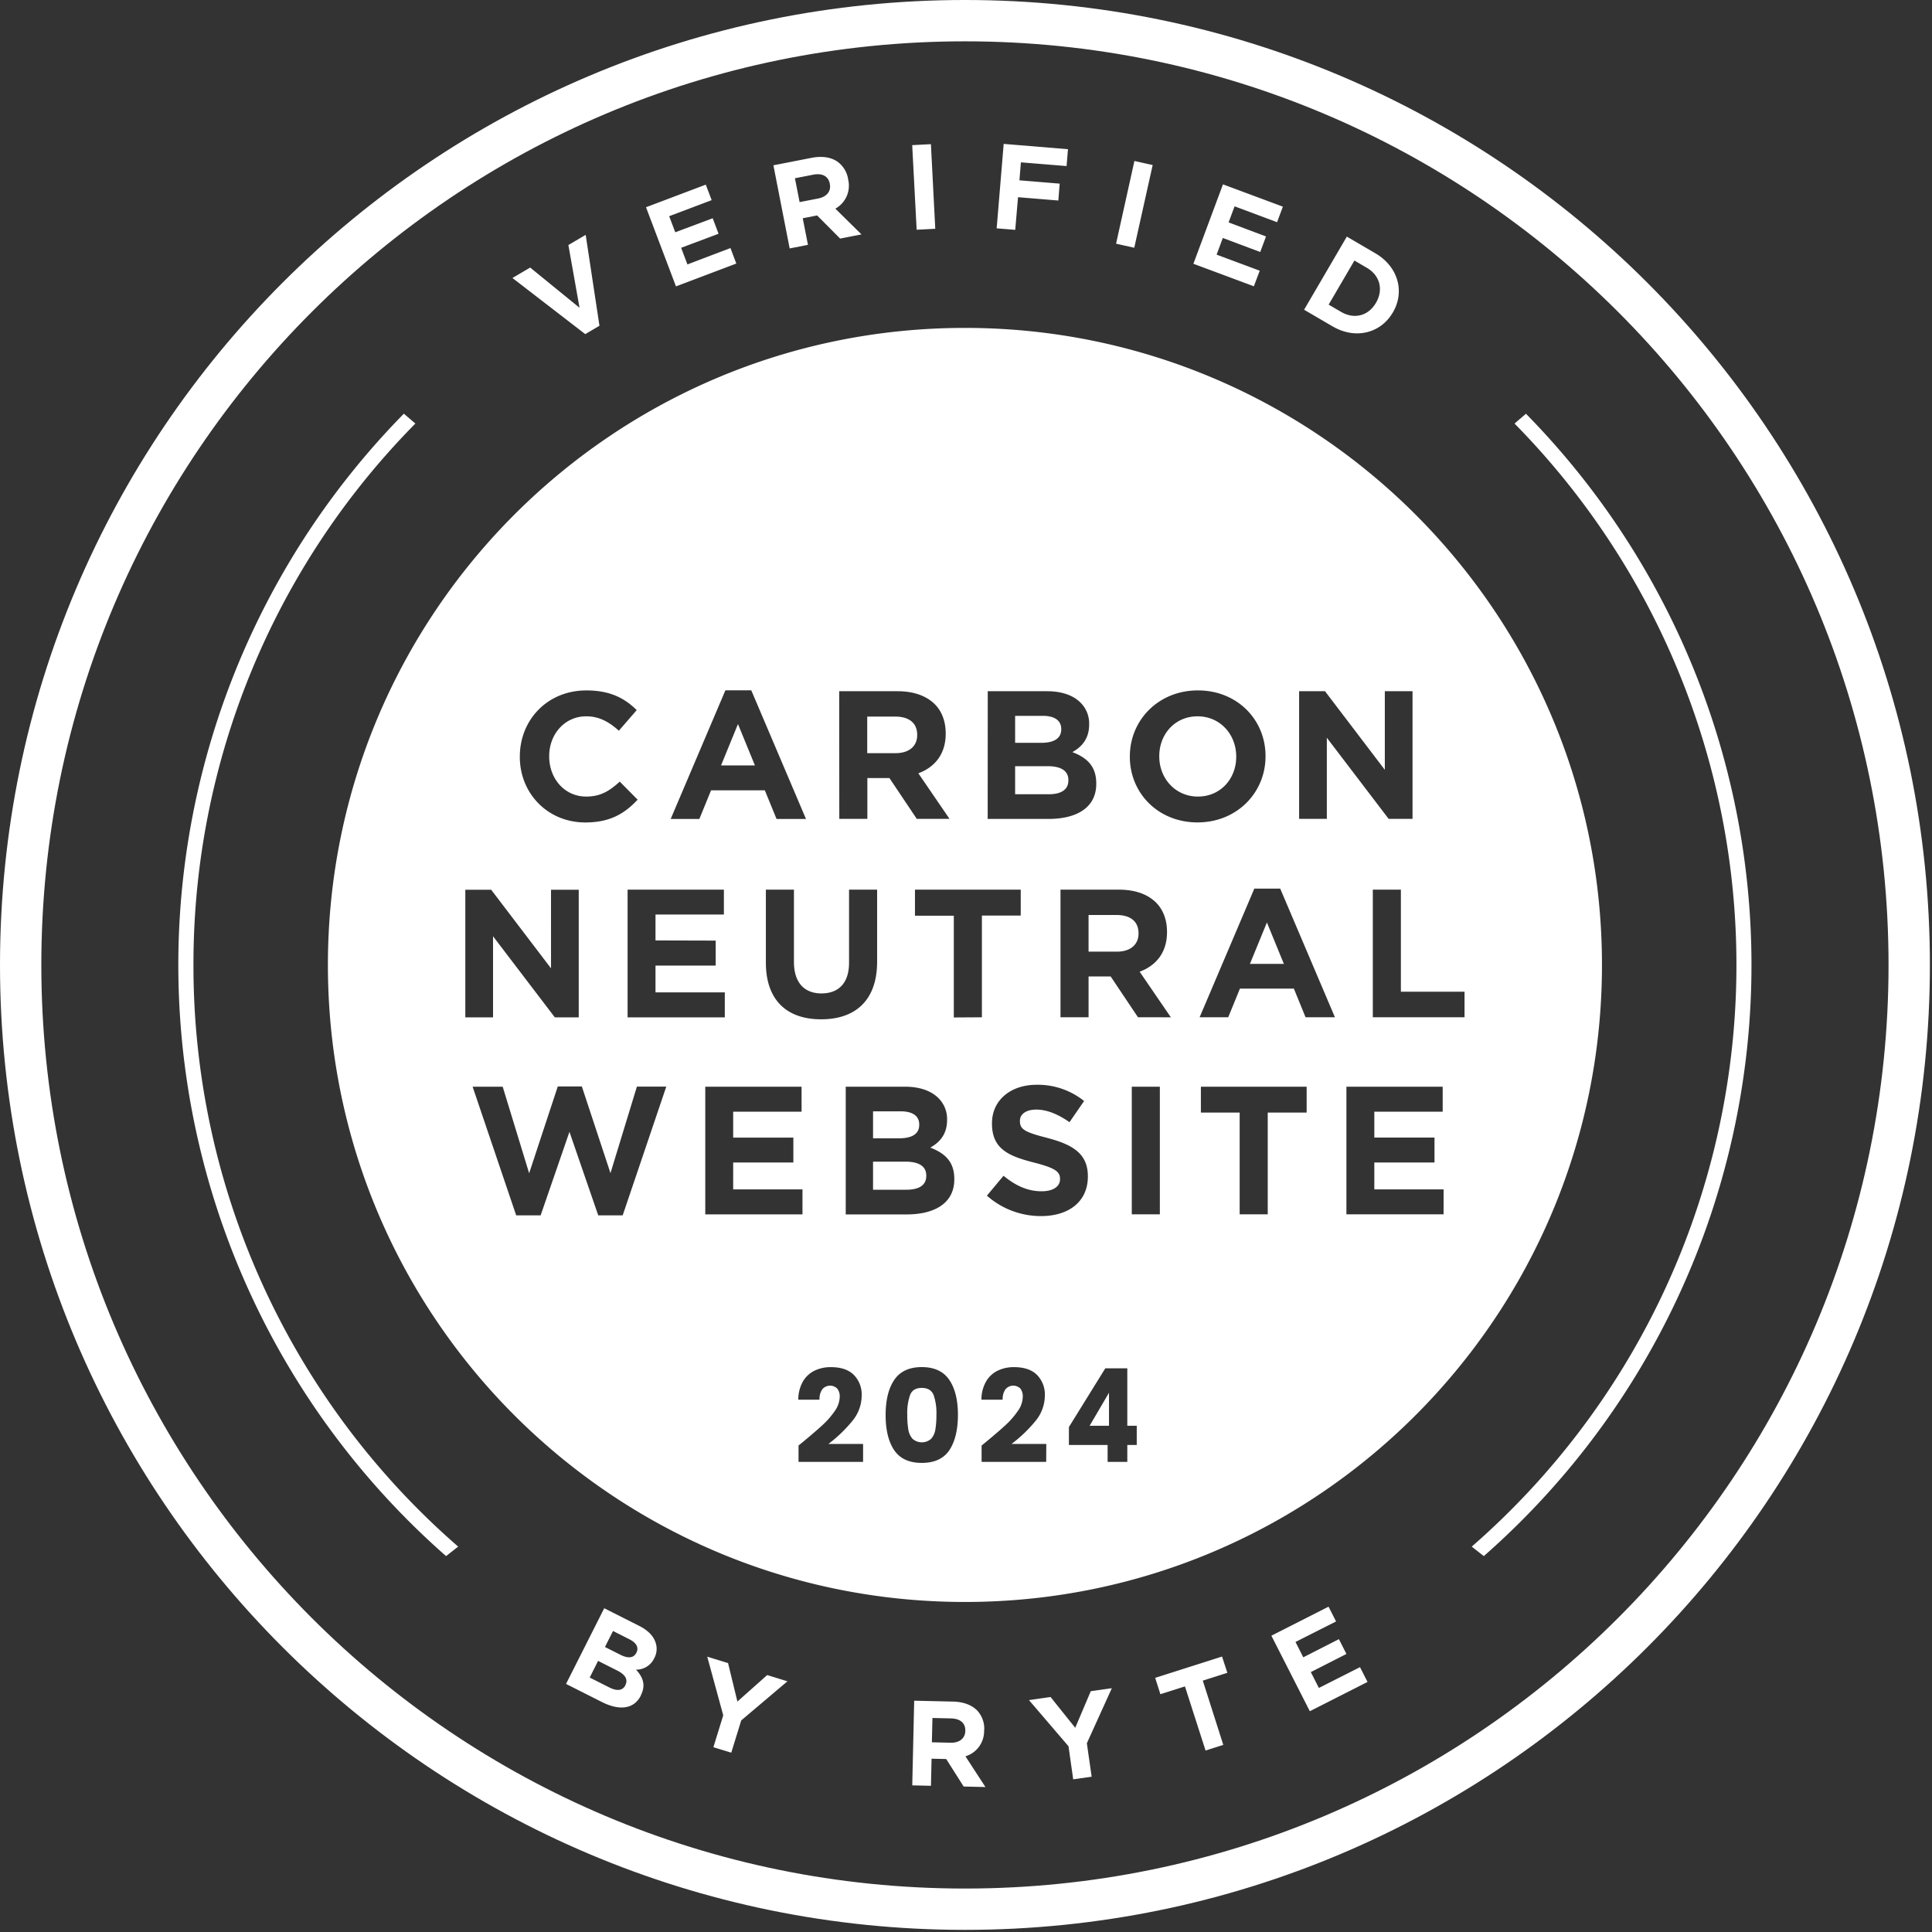
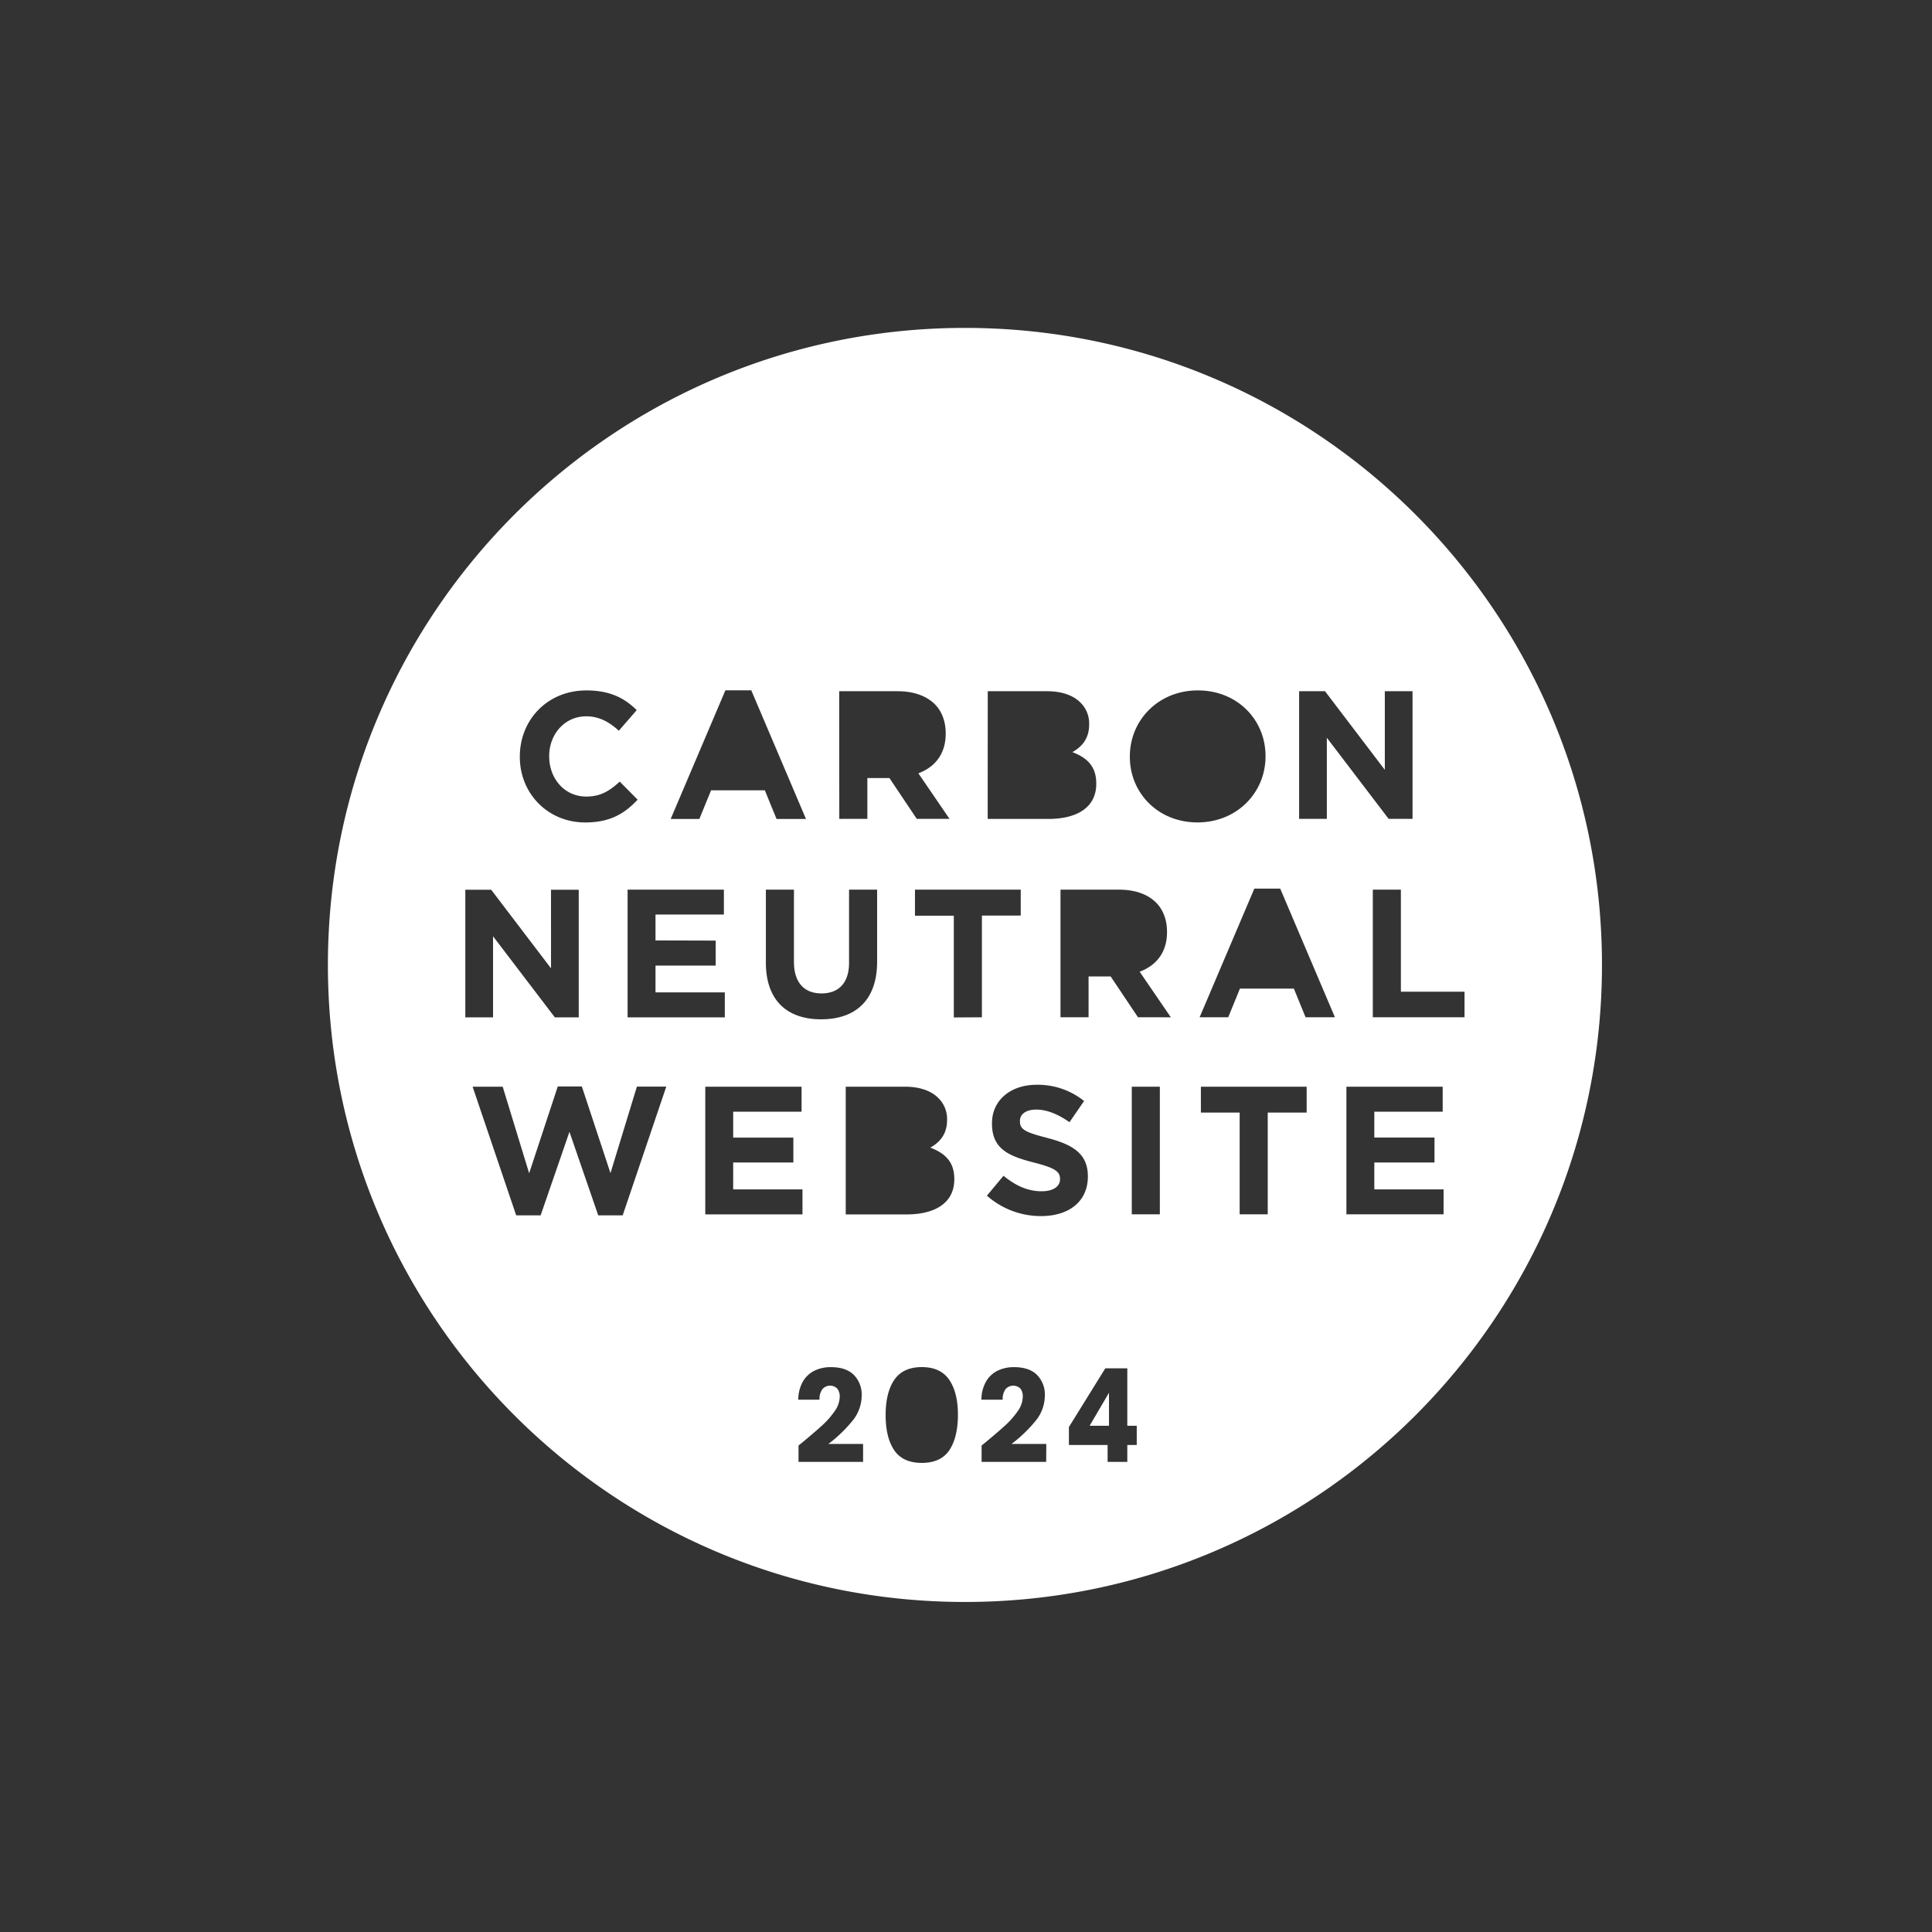
<svg xmlns="http://www.w3.org/2000/svg" viewBox="0 0 826 826">
  <rect x="0" y="0" width="826" height="826" fill="#333333" stroke="none" />
-   <path fill="#fff" d="M412.55 0C184.7 0 0 184.7 0 412.55 0 640.4 184.7 825.09 412.55 825.09c227.85 0 412.55-184.7 412.55-412.54C825.1 184.71 640.39 0 412.55 0Zm0 807.42c-218.09 0-394.88-176.79-394.88-394.87S194.46 17.67 412.55 17.67s394.87 176.79 394.87 394.88-176.79 394.87-394.87 394.87Z" />
-   <path fill="#fff" d="m250.22 142.85-31.13-24 7.58-4.46 21.1 17.19-4.77-26.82 7.4-4.35 5.89 38.87-6.07 3.57Zm64.58-30.17-2.5-6.63-18.4 7-2.69-7.11 16-6-2.51-6.63-16 6-2.6-6.88 18.16-6.86-2.51-6.63-25.56 9.66L289 122.44l25.8-9.76Zm22.81-6.47-6.95-35.54 16.25-3.18c4.52-.88 8.27-.3 11.07 1.58a11.43 11.43 0 0 1 4.63 7.53v.11a11.241 11.241 0 0 1-5.47 12.5l11.17 11-9.12 1.79-9.84-9.89-6.15 1.2 2.23 11.37-7.82 1.53Zm2.25-30 2 10.2 7.92-1.54c3.81-.75 5.59-3.21 5-6.2v-.1c-.66-3.35-3.33-4.62-7.14-3.88l-7.78 1.52Zm60 21.6L398 61.64l-8 .41 1.9 36.17 7.96-.41Zm35.38-13.5 17.23 1.42.59-7.22-17.22-1.42.63-7.68L456 71l.6-7.21-27.49-2.27-3 36.1 7.94.65 1.19-13.96Zm57.57-13.75L485 68.82l-7.84 35.37 7.78 1.73 7.87-35.36Zm45.77 45.17-18.43-6.86 2.65-7.13 16 6 2.47-6.65-16-6 2.56-6.88L546 95l2.47-6.65-25.61-9.53-12.64 33.95 25.85 9.63 2.51-6.67Zm31.16 23.82-12.19-7.13 18.27-31.26 12.18 7.12c9.82 5.74 12.67 16.45 7.53 25.25l-.06.09c-5.13 8.8-15.91 11.66-25.73 5.92v.01Zm-1.69-9.31 5.31 3.1c5.63 3.29 11.65 1.72 14.88-3.82l.06-.09c3.23-5.54 1.71-11.64-3.92-14.93l-5.31-3.11-11.02 18.85ZM273.33 695.15l-15-7.57L242 719.94l15.39 7.76c7.31 3.68 13.61 3.14 16.59-2.78v-.09c2.18-4.35 1-7.68-2.06-11a8.428 8.428 0 0 0 7.77-4.84l.05-.1a8.258 8.258 0 0 0 .55-6.61c-.86-2.79-3.29-5.28-6.96-7.13Zm-5.94 25.24v.09c-1.21 2.41-3.67 2.56-6.81 1l-8.46-4.27 3.58-7.12 8.23 4.15c3.61 1.82 4.56 3.97 3.46 6.15Zm4.72-13.86-.05.1c-1.21 2.4-3.71 2.42-6.85.83l-6.57-3.31 3.45-6.84 7 3.54c3.03 1.52 4.09 3.56 3.02 5.68Zm55.89 9.62 8.66 2.67-19.76 16.72-4.26 13.79L305 747l4.21-13.64-6.84-25.07 8.9 2.74 4 16.45L328 716.15Zm92.78 23.7v-.1a11.352 11.352 0 0 0-2.91-8.35c-2.33-2.43-5.87-3.81-10.47-3.91l-16.55-.38-.83 36.2 8 .18.26-11.58 6.26.14 7.46 11.76 9.31.21-8.55-13.13a11.266 11.266 0 0 0 5.849-4.176 11.265 11.265 0 0 0 2.131-6.864h.04Zm-8.08.23c-.07 3-2.34 5.07-6.22 5l-8.07-.19.24-10.39 7.91.18c3.88.09 6.22 1.9 6.14 5.31v.09Zm62.65-18.31-10.68 23.54 2.05 14.29-7.89 1.13-2-14.13-16.9-19.74 9.22-1.33 10.55 13.17 6.64-15.65 9.01-1.28Zm49.39-6.58-10.5 3.34L523 746l-7.58 2.42-8.81-27.42-10.5 3.34-2.23-7 28.59-9.1 2.27 6.95Zm56.71-2.42 3.22 6.32L560 731.61l-16.44-32.29L568 686.91l3.22 6.32-17.35 8.77 3.33 6.56 15.23-7.76 3.22 6.33-15.23 7.75 3.45 6.78 17.58-8.89ZM394.1 593.38c-2.533 0-4.2 1-5 3a23.636 23.636 0 0 0-1.21 8.55 36.34 36.34 0 0 0 .44 6.19 7.897 7.897 0 0 0 1.79 4 6 6 0 0 0 8 0 7.897 7.897 0 0 0 1.79-4c.323-2.047.471-4.118.44-6.19.125-2.9-.285-5.799-1.21-8.55-.85-2-2.51-3-5.04-3Zm83.23-202.19H465.4v15.67h12.16c5.85 0 9.2-3.11 9.2-7.71V399c0-5.16-3.58-7.81-9.43-7.81ZM393 480.9v-.16c0-3.59-2.8-5.61-7.87-5.61h-11.87v11.54h11.07c5.3 0 8.67-1.67 8.67-5.77Zm63.77-147.25v-.15c0-3.67-2.73-5.93-8.89-5.93H434v12h14.27c5.3.01 8.5-1.86 8.5-5.92Zm-3.05-21.83v-.16c0-3.58-2.8-5.61-7.87-5.61H434v11.54h11.07c5.3 0 8.65-1.72 8.65-5.77Zm-61.59 2.5v-.16c0-5.15-3.59-7.8-9.43-7.8h-11.93V322h12.16c5.85 0 9.2-3.08 9.2-7.68ZM512 306.25c-9.67 0-16.37 7.64-16.37 17v.16c0 9.36 6.86 17.15 16.53 17.15 9.67 0 16.37-7.64 16.37-17v-.16c-.02-9.4-6.88-17.15-16.53-17.15Zm-196.49 3.31-7.25 17.7h14.5l-7.25-17.7Zm71.62 187.09h-13.87v12h14.27c5.3 0 8.49-1.87 8.49-5.92v-.16c-.02-3.66-2.72-5.92-8.89-5.92Zm147.26-84.56h14.51l-7.25-17.7-7.26 17.7Zm-451.68.46a328.751 328.751 0 0 1 94.88-231.47l-4.93-4.21a336.26 336.26 0 0 0-96.19 248.098 336.262 336.262 0 0 0 32.336 131.943A336.275 336.275 0 0 0 190.71 665.29l5.17-4.06A328.994 328.994 0 0 1 82.71 412.55Zm569.72-235.68-4.92 4.21a329.791 329.791 0 0 1 94.641 244.029A329.805 329.805 0 0 1 629.22 661.23l5.16 4.06a336.246 336.246 0 0 0 91.692-374.298A336.264 336.264 0 0 0 652.38 176.87h.05Z" />
  <path fill="#fff" fill-rule="evenodd" d="M140.19 412.55c0-150.42 121.94-272.36 272.36-272.36C563 140.19 684.9 262.1 684.9 412.55 684.9 563 562.97 684.9 412.55 684.9c-150.42 0-272.36-121.93-272.36-272.35Zm426.3-117.03h-11.07v54.58h11.85v-34.69l26.43 34.69h10.21v-54.58h-11.85v33.61l-25.57-33.61Zm-118.85 0H422.3l-.03 54.6h26c12.31 0 20.42-5 20.42-15v-.15c0-7.33-3.9-11-10.21-13.41 3.9-2.19 7.17-5.62 7.17-11.78v-.15a12.484 12.484 0 0 0-3.74-9.28c-3.12-3.12-8.03-4.83-14.27-4.83Zm17.46 207.37c0-9.51-6.24-13.48-17.31-16.37v-.01c-9.44-2.42-11.79-3.59-11.73-7.21v-.16c0-2.65 2.4-4.75 7-4.75s9.36 2.02 14.19 5.38l6.24-9.05a31.632 31.632 0 0 0-20.27-6.94c-11.11 0-19.11 6.55-19.11 16.45v.16c0 10.84 7.09 13.88 18.09 16.68 9.13 2.34 11 3.94 11 6.94v.16c0 3.14-2.96 5.14-7.87 5.14-6.24 0-11.38-2.62-16.29-6.62l-7.1 8.5a34.771 34.771 0 0 0 23.16 8.73c11.73 0 20-6.08 20-16.92v-.11Zm-81.36-207.37h-24.95l.04 54.58h12v-17.46h9.43l11.7 17.46h14l-13.33-19.49c6.94-2.57 11.69-8.11 11.69-16.92v-.15c0-5.15-1.67-9.48-4.67-12.48-3.59-3.54-8.97-5.54-15.91-5.54ZM408 504.21v-.16c0-7.33-3.95-10.99-10.26-13.41 3.9-2.18 7.17-5.61 7.17-11.77v-.16a12.509 12.509 0 0 0-3.74-9.27c-3.12-3.12-8.03-4.84-14.27-4.84h-25.32v54.61h26c12.31 0 20.42-5 20.42-15Zm-45-123.85v31.26c0 8.65-4.46 13.1-11.79 13.1-7.33 0-11.77-4.6-11.77-13.49v-30.87h-12v31.18c0 16.06 8.96 24.25 23.62 24.25S375 427.68 375 411.15v-30.79h-12Zm-41.8-85.22h-11.07l-23.39 55H299l5-12.24h23l5 12.24h12.59l-23.39-55Zm-15.22 117.68v-10.68l-25.73-.07V391h29.24v-10.64h-41.17v54.6h41.56v-10.68h-29.63v-11.46h25.73ZM250.7 295.18c-16.76 0-28.45 12.7-28.45 28.22l-.01.17c0 15.67 11.94 28.06 28 28.06 10.52 0 16.76-3.74 22.37-9.74l-7.64-7.72c-4.29 3.9-8.11 6.39-14.34 6.39-9.36 0-15.83-7.79-15.83-17.15v-.16c0-9.36 6.63-17 15.83-17 5.45 0 9.74 2.34 13.95 6.16l7.64-8.81c-5.07-4.99-11.22-8.42-21.52-8.42ZM210 380.4h-11.06v54.57h11.85v-34.69l26.43 34.69h10.21V380.4h-11.85V414L210 380.4Zm45.77 139.21h10.45l18.64-55.05H272.3l-11.3 37-12.24-37.06h-10.29l-12.24 37.11-11.31-37h-12.86l18.63 55h10.45l12.32-35.71 12.31 35.71Zm86.93-55h-41.17v54.57h41.56V508.5h-29.63V497h25.73v-10.64h-25.73v-11.07h29.24v-10.68ZM341.4 625H369v-7.67h-14.82a59.07 59.07 0 0 0 10.22-9.81 17.16 17.16 0 0 0 4-10.92 11.912 11.912 0 0 0-3.33-8.75c-2.22-2.233-5.51-3.35-9.87-3.35a15.778 15.778 0 0 0-6.9 1.48 11.712 11.712 0 0 0-5 4.62 15.605 15.605 0 0 0-2 7.81h9.07a7.2 7.2 0 0 1 1.18-4.42 4.34 4.34 0 0 1 4.905-1.283 4.364 4.364 0 0 1 1.505.973 5.367 5.367 0 0 1 1.05 3.52 10.869 10.869 0 0 1-2.15 6.11 35.038 35.038 0 0 1-5.25 6c-2.08 1.907-4.913 4.347-8.5 7.32.065-.041-.105.094-.51.415-.284.225-.684.542-1.2.955v7Zm52.7.44c5.42 0 9.35-1.813 11.79-5.44 2.44-3.68 3.66-8.8 3.66-15.1 0-6.3-1.22-11.27-3.66-14.9-2.44-3.63-6.36-5.52-11.79-5.52-5.43 0-9.36 1.89-11.8 5.52-2.44 3.627-3.66 8.627-3.66 15 0 6.373 1.22 11.373 3.66 15 2.447 3.627 6.38 5.44 11.8 5.44Zm13.69-233.94V435l12.01-.07v-43.5h16.6v-11.07h-45.22v11.14h16.61ZM419.67 625h27.61l.05-7.67h-14.85a59.534 59.534 0 0 0 10.23-9.81 17.16 17.16 0 0 0 4-10.92 11.912 11.912 0 0 0-3.33-8.75c-2.22-2.233-5.51-3.35-9.87-3.35a15.79 15.79 0 0 0-6.91 1.48 11.63 11.63 0 0 0-5 4.62 15.518 15.518 0 0 0-2 7.81h9.08a7.2 7.2 0 0 1 1.18-4.42 4.34 4.34 0 0 1 4.905-1.283 4.364 4.364 0 0 1 1.505.973 5.432 5.432 0 0 1 1 3.52 10.777 10.777 0 0 1-2.15 6.11 35.038 35.038 0 0 1-5.25 6c-2.067 1.907-4.9 4.347-8.5 7.32.079-.051-.191.165-.82.667l-.88.703v7Zm64.21-105.83h12V464.6h-12v54.57Zm-9.04-101.71 11.69 17.46 14.05.01-13.34-19.49c6.94-2.57 11.7-8.11 11.7-16.92v-.15c0-5.15-1.68-9.48-4.68-12.48-3.59-3.58-8.97-5.53-15.91-5.53H453.4v54.56h12v-17.46h9.44Zm8.21-94.07v.17c0 15.51 12.09 28.05 28.93 28.05s29.08-12.71 29.08-28.22v-.16c0-15.51-12.07-28.06-28.92-28.06s-29.09 12.7-29.09 28.22ZM542 475.66h16.64V464.6h-45.22v11.07H530v43.5h12v-43.51Zm11.18-52.98 5 12.24h12.55l-23.39-55h-11.07l-23.39 55h12.23l5-12.24h23.07Zm22.46 96.49h41.54l.01-10.67h-29.62V497h25.73v-10.65h-25.73v-11.07h29.23V464.6h-41.16v54.57Zm11.29-138.81v54.56l39.21-.01V424h-27.21v-43.64h-12ZM457 610.111v7.667h16.543V625h8.42v-7.222H486v-8.222h-4.037V585h-9.404L457 610.111Zm8.862-.555 8.272-14.112v14.112h-8.272Z" clip-rule="evenodd" />
</svg>